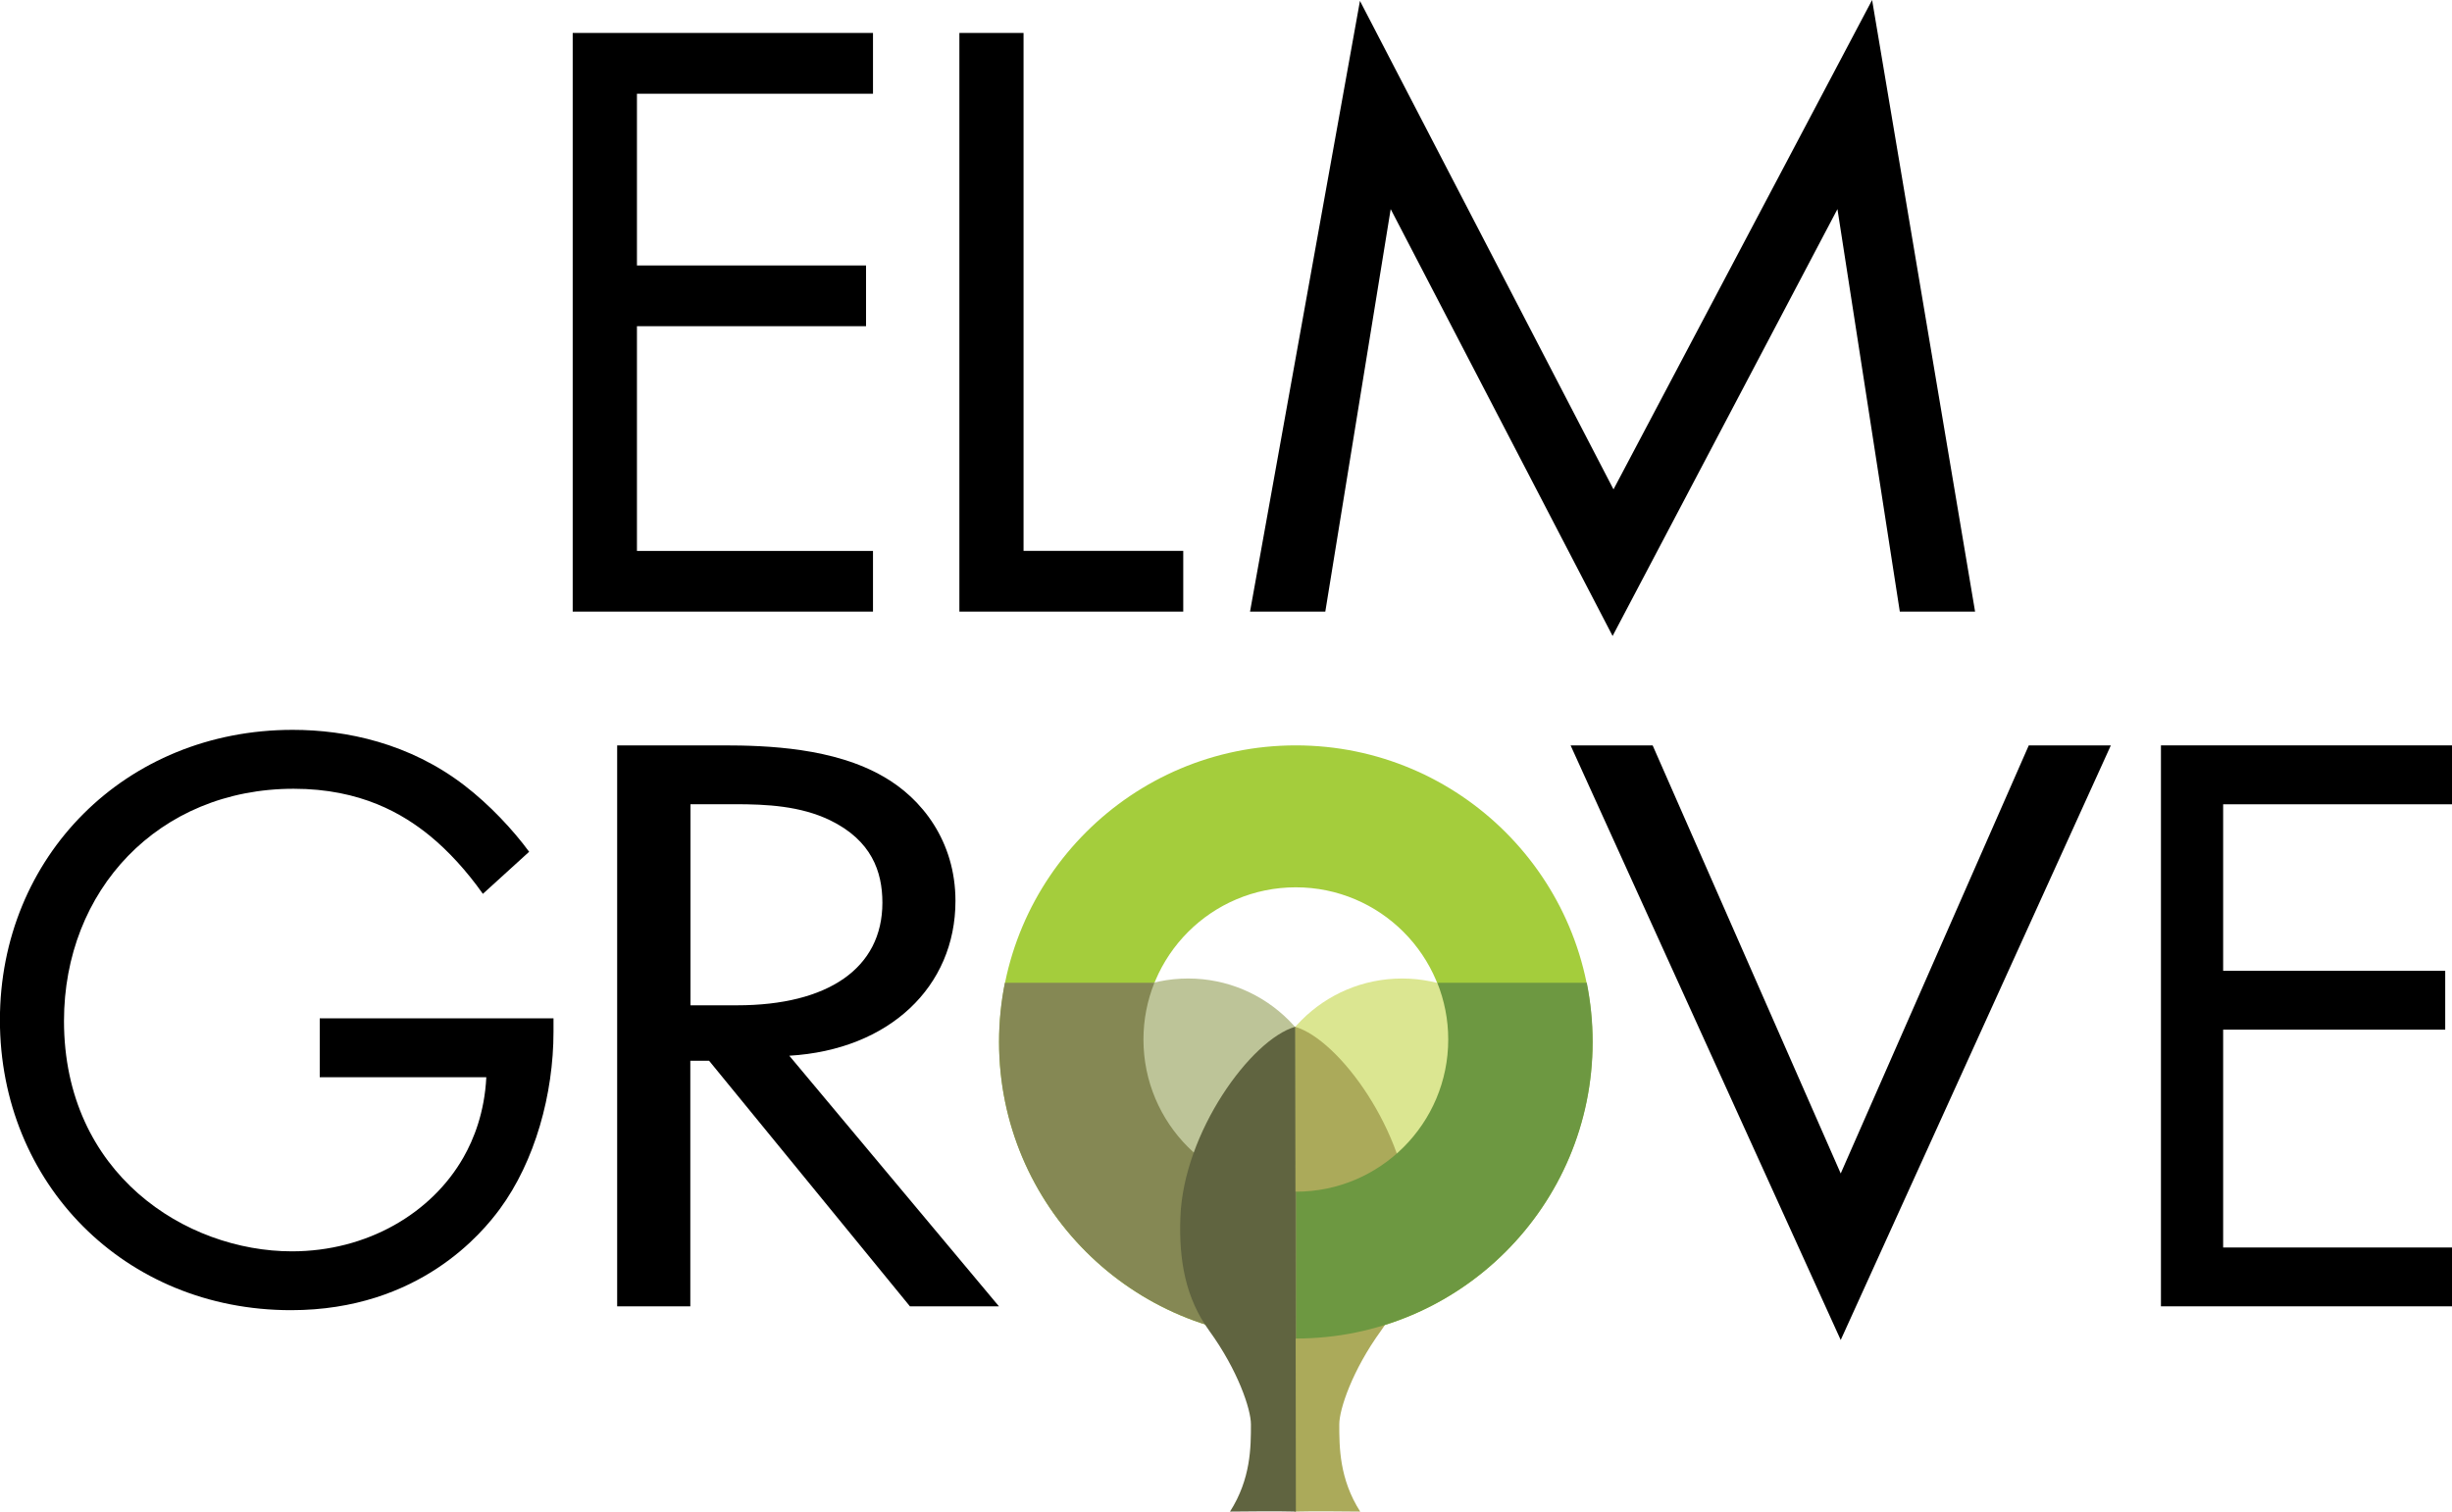
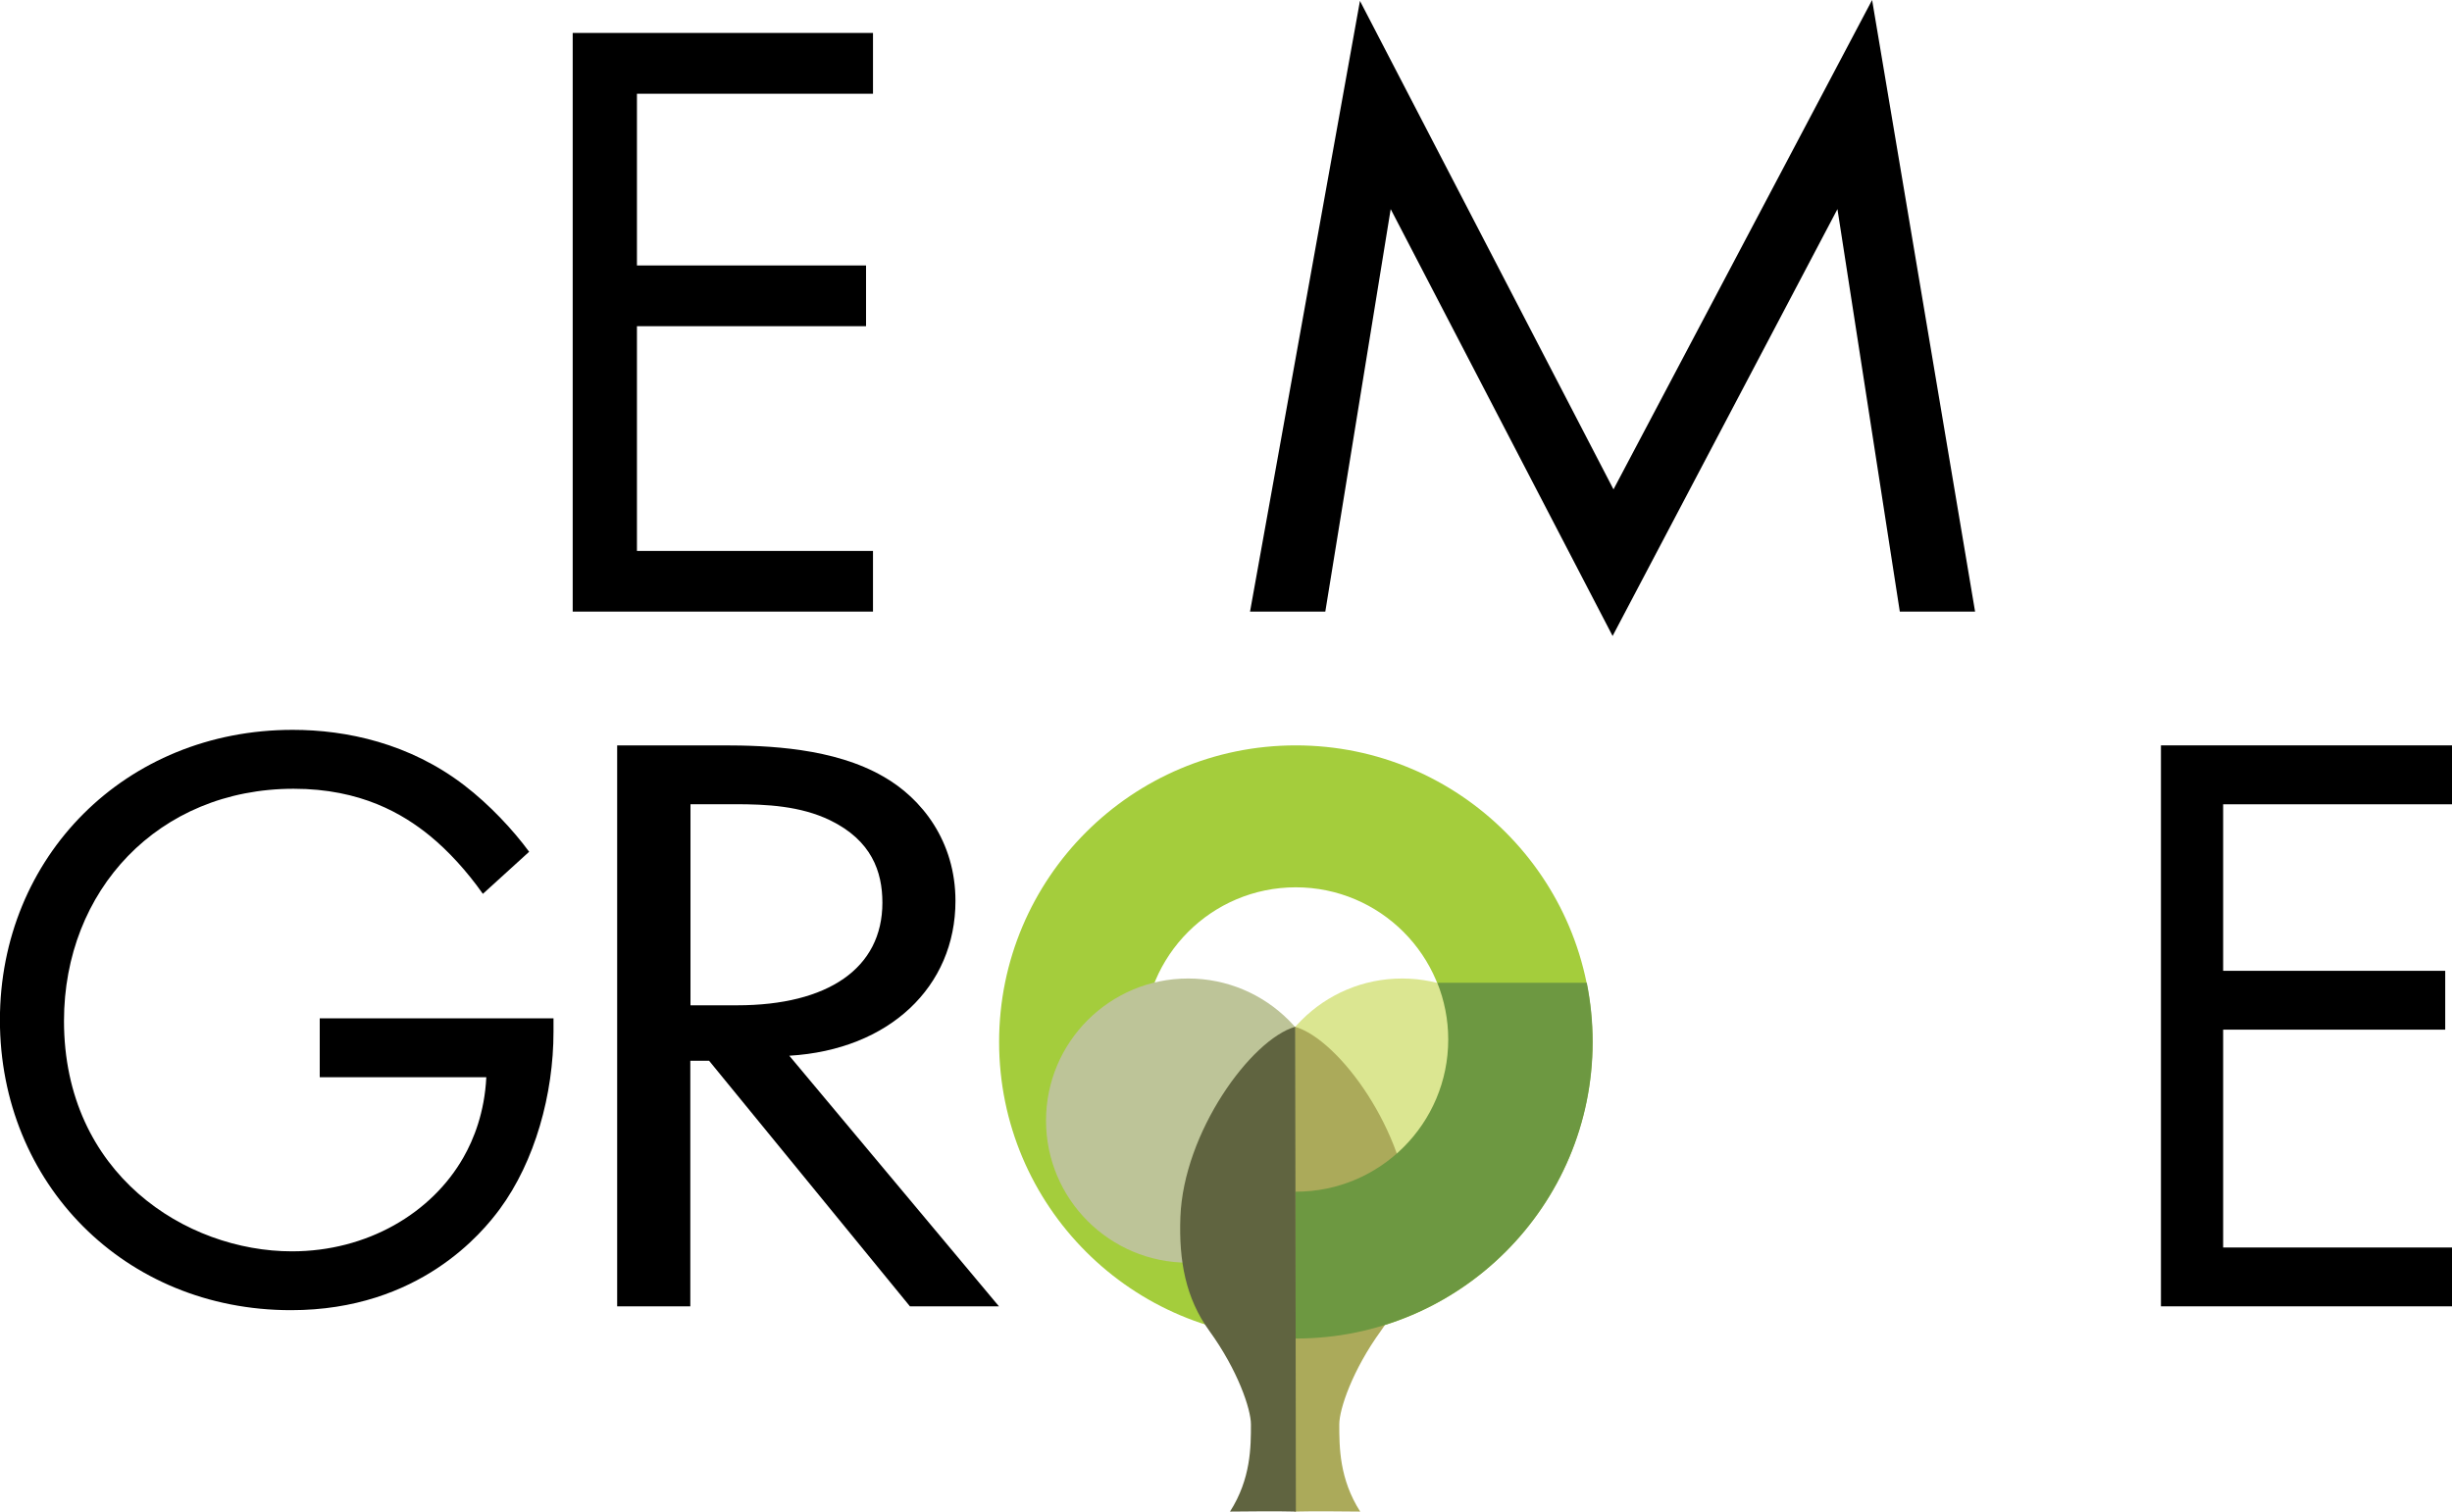
<svg xmlns="http://www.w3.org/2000/svg" id="logos" viewBox="0 0 300 184.99">
  <defs>
    <style>.cls-1{fill:#a4cd3c;}.cls-2{fill:#dbe691;}.cls-3{fill:#606440;}.cls-4{fill:#bdc498;}.cls-5{fill:#858854;}.cls-6{fill:#abaa5a;}.cls-7{fill:#6d9841;}</style>
  </defs>
  <path d="M106.81,11.47h-28.88v21.02h28.03v7.43h-28.03v27.5h28.88v7.43h-36.74V4.03h36.74v7.43Z" />
-   <path d="M125.23,4.03v63.39h19.54v7.43h-27.39V4.03h7.86Z" />
  <path d="M152.94,74.85L166.39.11l31.02,59.78L229.05,0l12.6,74.85h-9.21l-7.63-49.26-27.51,52.24-27.15-52.24-8,49.26h-9.21Z" />
  <path d="M39.11,124.62h28.61v1.65c0,7.62-2.26,15.85-6.59,21.72-2.06,2.78-9.78,12.35-25.53,12.35-20.38,0-35.61-15.54-35.61-35.51s15.34-35.51,35.82-35.51c6.59,0,14.31,1.65,21,6.79,3.09,2.37,5.97,5.46,7.93,8.13l-5.66,5.15c-1.96-2.78-4.22-5.25-6.48-7.1-3.29-2.68-8.44-5.76-16.67-5.76-16.57,0-28.1,12.45-28.1,28.41,0,18.73,14.92,28.2,27.89,28.2,9.16,0,17.09-4.63,21-11.53,1.23-2.16,2.57-5.46,2.78-9.78h-20.38v-7.2Z" />
  <path d="M88.47,91.22c5.45,0,13.55.31,19.6,3.81,4.72,2.68,8.83,7.93,8.83,15.23,0,10.5-8.11,18.22-20.33,18.94l25.65,30.67h-10.89l-24.57-30.05h-2.3v30.05h-8.95v-68.65h12.95ZM84.48,123.03h5.69c11.13,0,17.79-4.53,17.79-12.56,0-3.81-1.33-7.62-6.41-10.09-3.63-1.75-7.74-1.96-11.62-1.96h-5.45v24.6Z" />
-   <path d="M202.2,91.22l23.01,52.39,23.01-52.39h10.04l-33.05,72.77-33.05-72.77h10.04Z" />
  <path d="M300,98.43h-28v20.38h27.17v7.2h-27.17v26.66h28v7.2h-35.61v-68.65h35.61v7.21Z" />
  <path class="cls-1" d="M158.54,91.22c-20.05,0-36.3,16.25-36.3,36.3s16.25,36.3,36.3,36.3,36.3-16.25,36.3-36.3-16.25-36.3-36.3-36.3ZM158.54,145.85c-10.29,0-18.63-8.34-18.63-18.63s8.34-18.63,18.63-18.63,18.63,8.34,18.63,18.63-8.34,18.63-18.63,18.63Z" />
  <circle class="cls-4" cx="145.37" cy="137.14" r="17.39" />
  <circle class="cls-2" cx="171.54" cy="137.14" r="17.39" />
  <path class="cls-6" d="M158.45,125.66c5.41,1.56,13.66,12.94,14.04,23.29.2,5.35-.65,9.94-3.54,13.92-3.49,4.82-5.09,9.58-5.09,11.44,0,2.78,0,6.67,2.56,10.68,0,0-6.33-.07-8.06,0l.08-59.33Z" />
  <path class="cls-7" d="M194.13,120.27h-18.28c.86,2.15,1.34,4.49,1.34,6.94,0,10.29-8.34,18.63-18.63,18.63-.02,0-.04,0-.06,0v17.97s.04,0,.06,0c20.05,0,36.3-16.25,36.3-36.3,0-2.48-.25-4.9-.72-7.25Z" />
-   <path class="cls-5" d="M122.96,120.27h18.28c-.86,2.15-1.34,4.49-1.34,6.94,0,10.29,8.34,18.63,18.63,18.63.02,0,.04,0,.06,0v17.97s-.04,0-.06,0c-20.05,0-36.3-16.25-36.3-36.3,0-2.48.25-4.9.72-7.25Z" />
  <path class="cls-3" d="M158.46,125.66c-5.41,1.56-13.66,12.94-14.04,23.29-.2,5.35.65,9.94,3.54,13.92,3.49,4.82,5.09,9.58,5.09,11.44,0,2.78,0,6.67-2.56,10.68,0,0,6.33-.07,8.06,0l-.08-59.33Z" />
</svg>